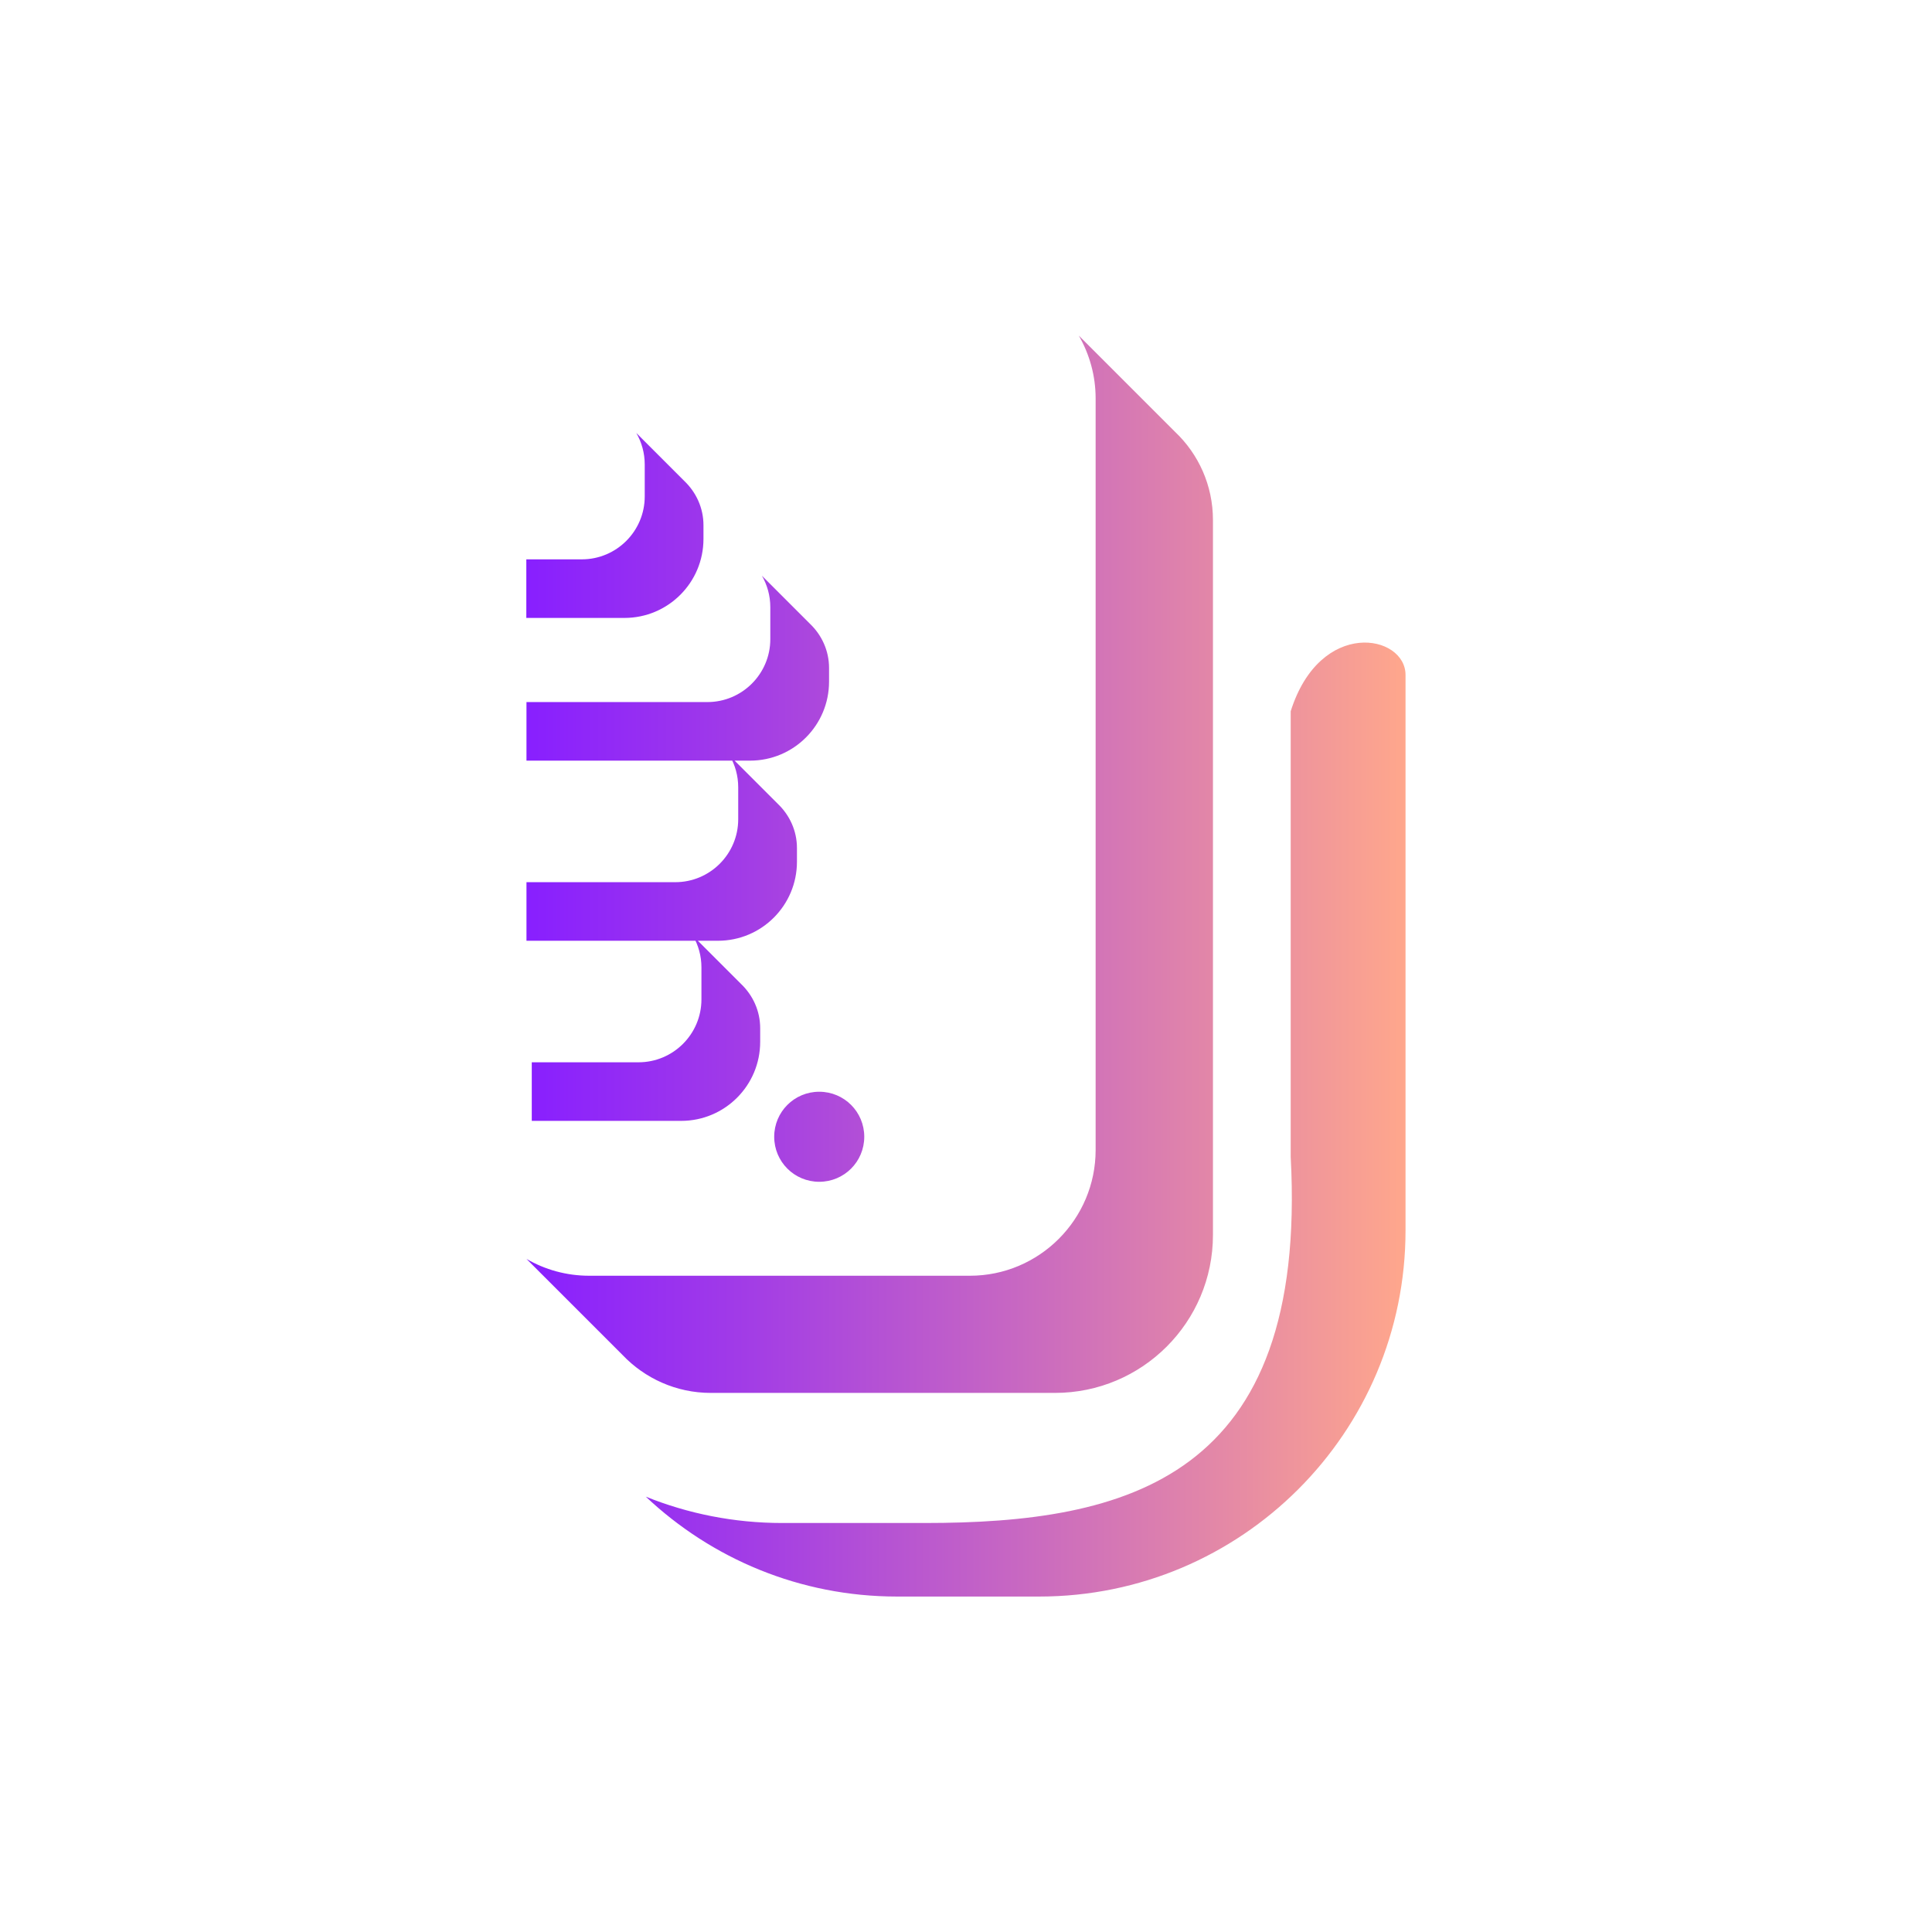
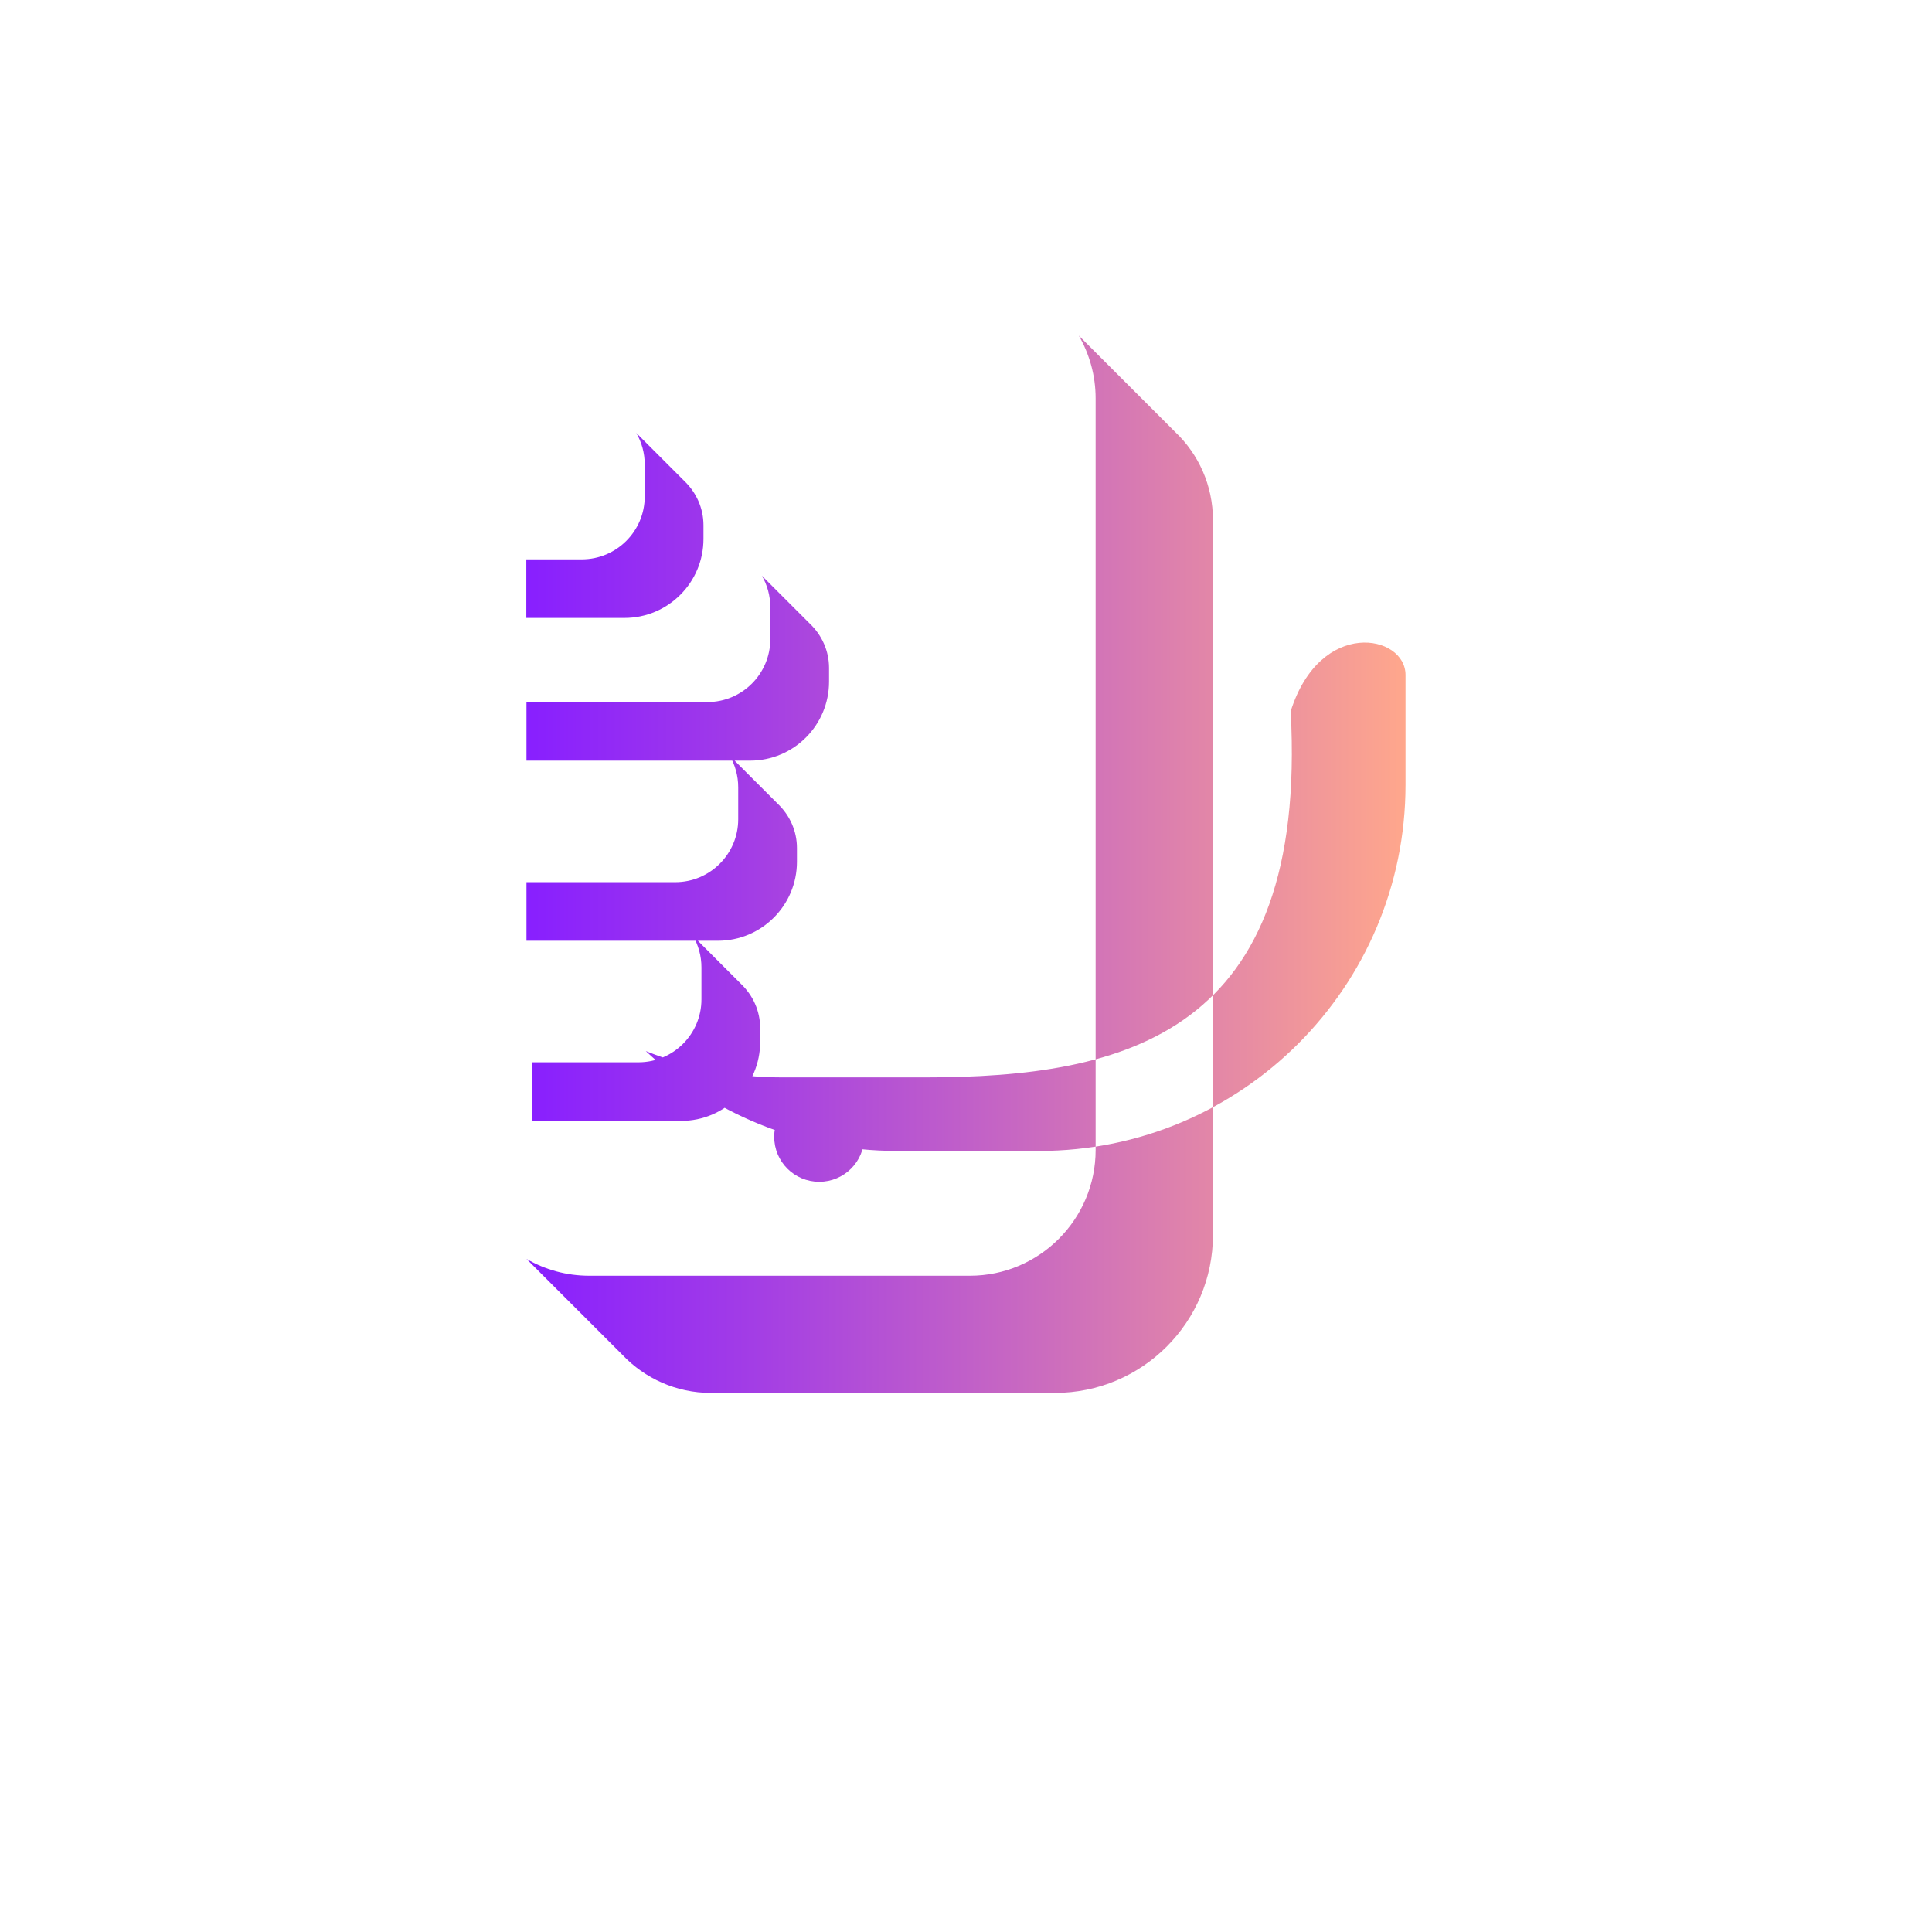
<svg xmlns="http://www.w3.org/2000/svg" version="1.1" id="Layer_1" x="0px" y="0px" viewBox="0 0 1240 1240" style="enable-background:new 0 0 1240 1240;" xml:space="preserve">
  <style type="text/css">
	.st0{fill:url(#SVGID_1_);}
</style>
  <g id="surface1">
    <linearGradient id="SVGID_1_" gradientUnits="userSpaceOnUse" x1="501.637" y1="984.064" x2="547.137" y2="984.064" gradientTransform="matrix(12.4 0 0 -12.4 -5882.4 12822.399)">
      <stop offset="0" style="stop-color:#881FFF" />
      <stop offset="0.241" style="stop-color:#A13BE7" />
      <stop offset="0.761" style="stop-color:#E084AA" />
      <stop offset="1" style="stop-color:#FFA78C" />
    </linearGradient>
-     <path class="st0" d="M337.9,808c11.9,6.9,25.6,10.8,40.3,10.8h244.3c44.6,0,80.7-36.3,80.7-80.7V255.7c0-14.7-4-28.5-10.8-40.3   l61.8,61.8c15,14.2,24.3,34.3,24.3,56.6v458.8c0,56-45.4,101.4-101.4,101.4H456.2c-22.3,0-42.4-9.4-56.6-24.3L337.9,808z    M525.8,700.7c-16,0-28.9,12.9-28.9,28.9s12.9,28.9,28.9,28.9c16,0,28.9-12.9,28.9-28.9S541.8,700.7,525.8,700.7z M337.9,396.6   h62.9c28,0,50.7-22.7,50.7-50.7v-8.8c0-11.1-4.7-21.1-12.2-28.3l-30.9-30.9c3.4,5.9,5.4,12.8,5.4,20.2v20.5   c0,22.3-18.1,40.4-40.4,40.4h-35.6V396.6z M337.9,488.2h143.5c28,0,50.7-22.7,50.7-50.7v-8.8c0-11.1-4.7-21.1-12.2-28.3l-30.9-30.9   c3.4,5.9,5.4,12.8,5.4,20.2v20.5c0,22.3-18.1,40.4-40.4,40.4H337.9V488.2z M337.9,603.8h122.9c28,0,50.7-22.7,50.7-50.7v-8.8   c0-11.1-4.7-21.1-12.2-28.3l-30.9-30.9c3.4,5.9,5.4,12.8,5.4,20.2v20.5c0,22.3-18.1,40.4-40.4,40.4h-95.5V603.8z M341.4,719.4h95.8   c28,0,50.7-22.7,50.7-50.7v-8.8c0-11.1-4.7-21.1-12.2-28.3l-30.9-30.9c3.4,5.9,5.4,12.8,5.4,20.2v20.5c0,22.3-18.1,40.4-40.4,40.4   h-68.5V719.4z M828.4,456.5v286c11.1,206.8-105.2,235-235.1,235h-91.2c-31,0-60.5-6-87.6-16.9c42.1,39.7,98.8,64.1,161.2,64.1H667   c129.8,0,235.1-105.2,235.1-235V433.2C902.1,407.1,847.3,396.6,828.4,456.5z" />
+     <path class="st0" d="M337.9,808c11.9,6.9,25.6,10.8,40.3,10.8h244.3c44.6,0,80.7-36.3,80.7-80.7V255.7c0-14.7-4-28.5-10.8-40.3   l61.8,61.8c15,14.2,24.3,34.3,24.3,56.6v458.8c0,56-45.4,101.4-101.4,101.4H456.2c-22.3,0-42.4-9.4-56.6-24.3L337.9,808z    M525.8,700.7c-16,0-28.9,12.9-28.9,28.9s12.9,28.9,28.9,28.9c16,0,28.9-12.9,28.9-28.9S541.8,700.7,525.8,700.7z M337.9,396.6   h62.9c28,0,50.7-22.7,50.7-50.7v-8.8c0-11.1-4.7-21.1-12.2-28.3l-30.9-30.9c3.4,5.9,5.4,12.8,5.4,20.2v20.5   c0,22.3-18.1,40.4-40.4,40.4h-35.6V396.6z M337.9,488.2h143.5c28,0,50.7-22.7,50.7-50.7v-8.8c0-11.1-4.7-21.1-12.2-28.3l-30.9-30.9   c3.4,5.9,5.4,12.8,5.4,20.2v20.5c0,22.3-18.1,40.4-40.4,40.4H337.9V488.2z M337.9,603.8h122.9c28,0,50.7-22.7,50.7-50.7v-8.8   c0-11.1-4.7-21.1-12.2-28.3l-30.9-30.9c3.4,5.9,5.4,12.8,5.4,20.2v20.5c0,22.3-18.1,40.4-40.4,40.4h-95.5V603.8z M341.4,719.4h95.8   c28,0,50.7-22.7,50.7-50.7v-8.8c0-11.1-4.7-21.1-12.2-28.3l-30.9-30.9c3.4,5.9,5.4,12.8,5.4,20.2v20.5c0,22.3-18.1,40.4-40.4,40.4   h-68.5V719.4z M828.4,456.5c11.1,206.8-105.2,235-235.1,235h-91.2c-31,0-60.5-6-87.6-16.9c42.1,39.7,98.8,64.1,161.2,64.1H667   c129.8,0,235.1-105.2,235.1-235V433.2C902.1,407.1,847.3,396.6,828.4,456.5z" />
  </g>
</svg>